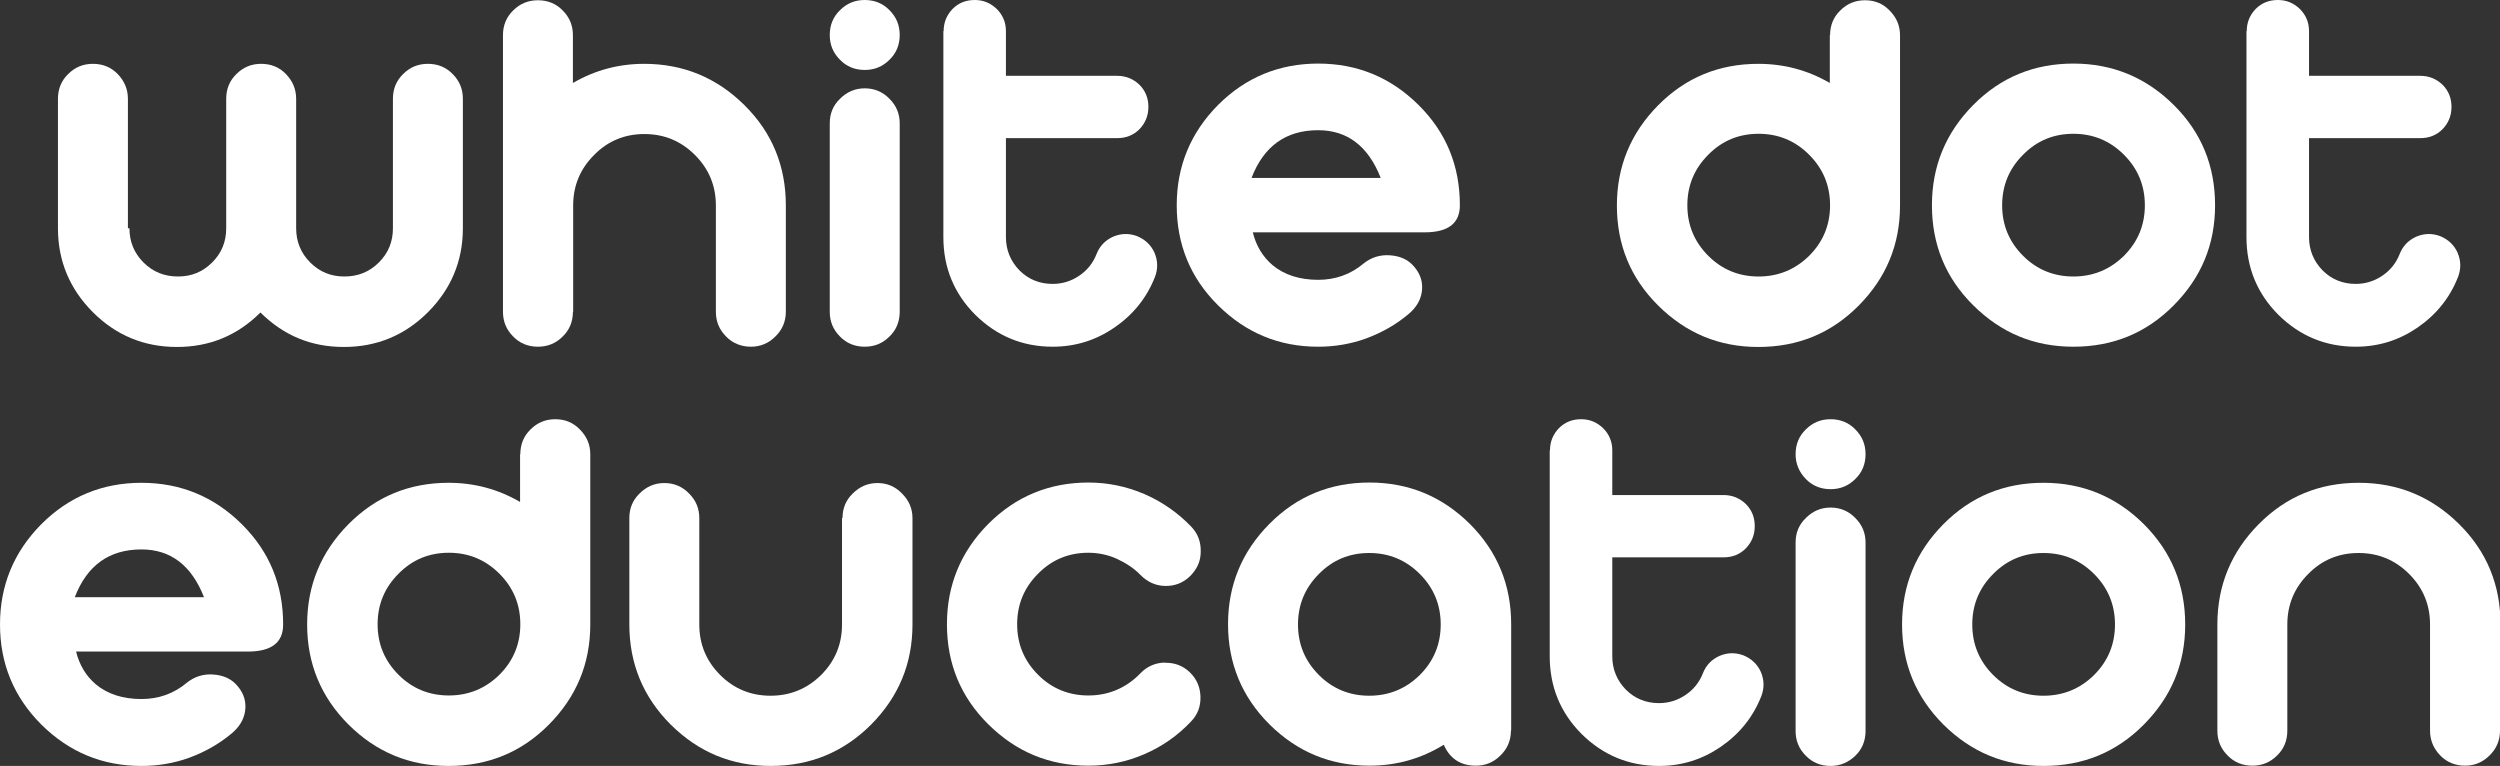
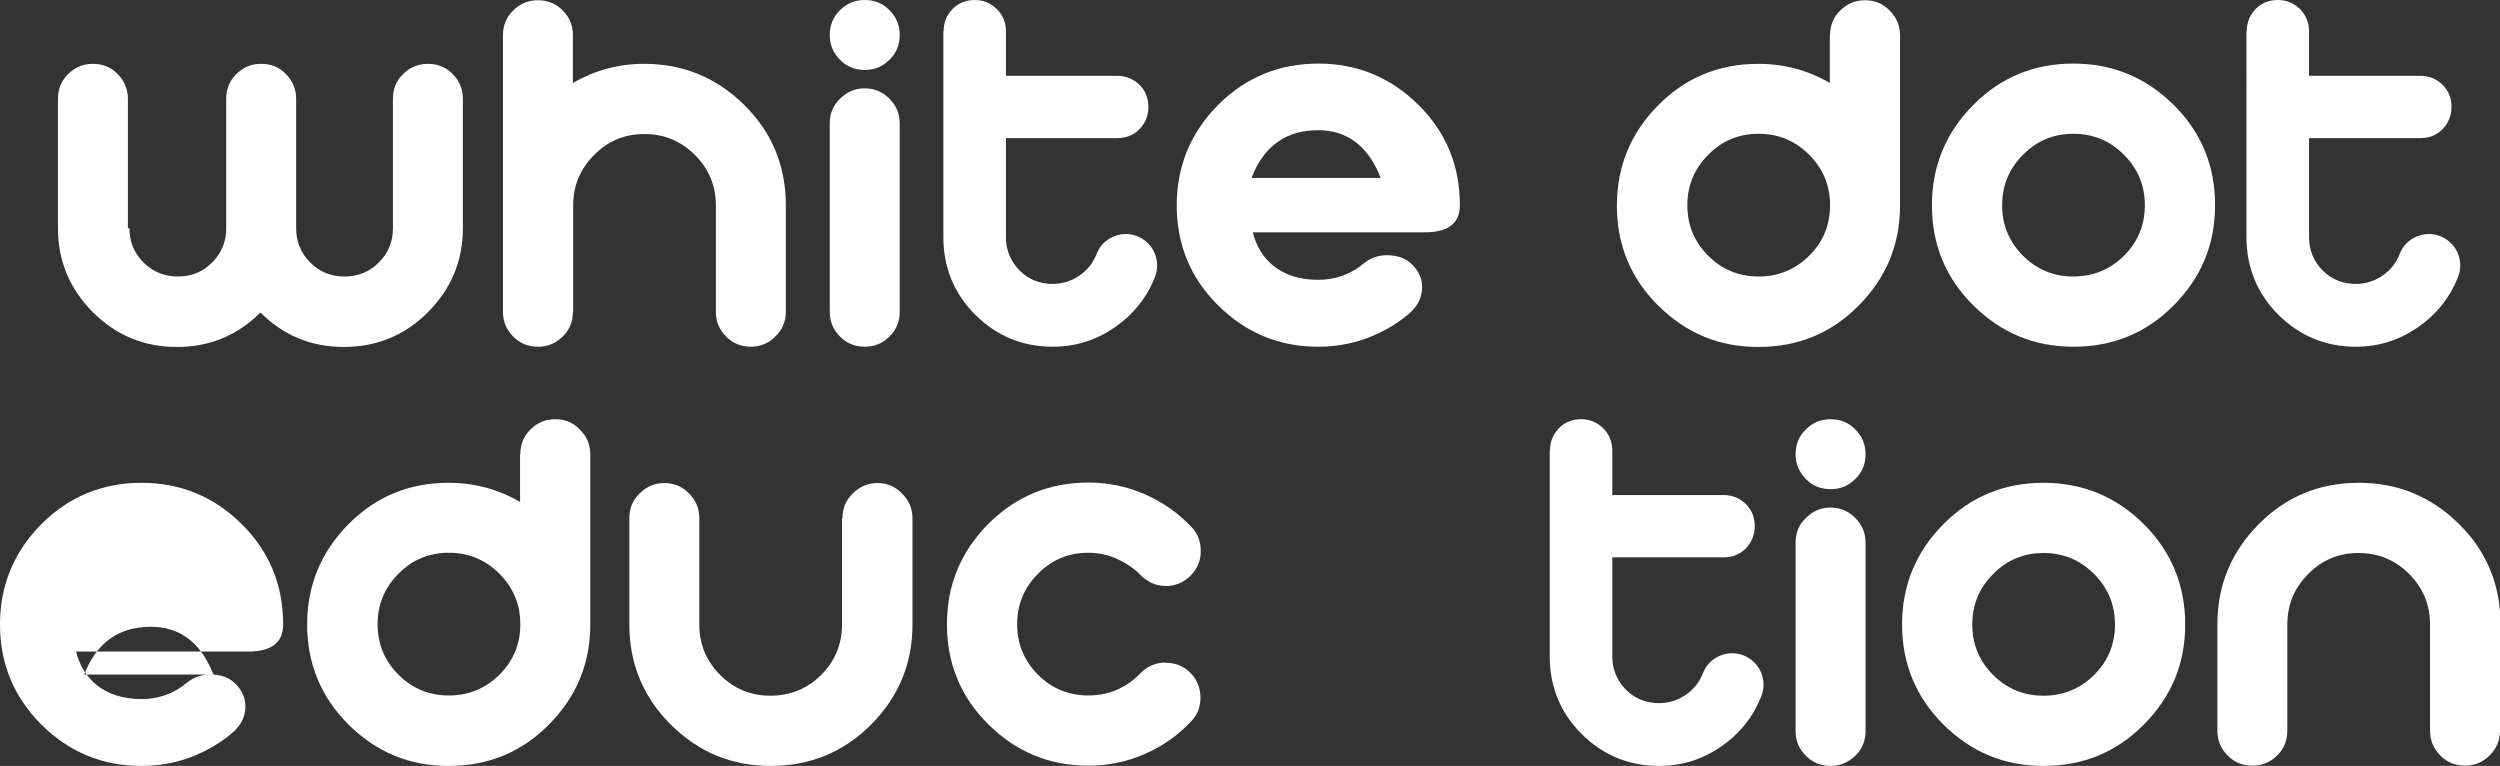
<svg xmlns="http://www.w3.org/2000/svg" id="Design" viewBox="0 0 97.92 30">
  <rect x="0" y="0" width="97.92" height="30" fill="#333333" stroke="none" />
  <path d="m5.07,8.94c0,.52.18.97.55,1.34.37.37.82.55,1.35.55s.97-.18,1.34-.55.55-.81.55-1.34V3.87c0-.38.13-.71.4-.97.27-.27.59-.4.97-.4s.71.13.97.4.4.59.4.97v5.07c0,.52.18.97.55,1.34.37.37.81.55,1.34.55s.98-.18,1.35-.55.55-.81.55-1.34V3.87c0-.38.13-.71.4-.97.27-.27.59-.4.97-.4s.71.13.97.4c.27.27.4.59.4.97v5.07c0,1.28-.46,2.38-1.37,3.29-.9.9-2,1.36-3.29,1.36s-2.36-.45-3.27-1.35c-.9.9-1.99,1.35-3.27,1.35s-2.38-.45-3.29-1.36c-.91-.91-1.37-2.01-1.37-3.29V3.87c0-.38.13-.71.4-.97.27-.27.59-.4.97-.4s.71.13.97.4.4.59.4.97v5.07h0Z" fill="#ffffff" />
  <path d="m22.44,12.21c0,.38-.13.71-.4.97-.27.27-.59.4-.97.4s-.71-.13-.97-.4c-.27-.27-.4-.59-.4-.97V1.38c0-.38.13-.71.4-.97.27-.27.59-.4.97-.4s.71.13.97.4c.27.27.4.59.4.97v1.87c.86-.5,1.79-.75,2.79-.75,1.53,0,2.84.54,3.93,1.62s1.62,2.39,1.62,3.93v4.16c0,.38-.14.71-.41.97-.27.27-.59.4-.96.4s-.71-.13-.97-.4c-.27-.27-.4-.59-.4-.97v-4.16c0-.77-.27-1.43-.82-1.98s-1.21-.82-1.98-.82-1.43.27-1.97.82c-.55.55-.82,1.21-.82,1.98v4.16h0Z" fill="#ffffff" />
  <path d="m34.84.4c.27.27.4.59.4.97s-.13.71-.4.97c-.27.27-.59.4-.97.4s-.71-.13-.97-.4c-.27-.27-.4-.59-.4-.97s.13-.71.4-.97c.27-.27.59-.4.97-.4s.71.13.97.4Zm.4,11.81c0,.38-.13.71-.4.97-.27.27-.59.4-.97.4s-.71-.13-.97-.4c-.27-.27-.4-.59-.4-.97v-7.38c0-.38.13-.7.4-.96.27-.27.59-.41.97-.41s.71.14.97.41c.27.27.4.59.4.96v7.38Z" fill="#ffffff" />
  <path d="m36.96,1.22c0-.34.12-.63.35-.87.24-.24.53-.35.87-.35s.62.12.86.35c.24.24.36.53.36.87v1.75h4.36c.34,0,.63.12.87.35.24.24.35.53.35.87s-.12.63-.35.87c-.24.24-.53.35-.87.35h-4.36v3.88c0,.5.18.94.53,1.3.36.36.8.53,1.3.53.38,0,.73-.11,1.04-.32s.54-.49.68-.85c.12-.31.34-.54.65-.68.31-.13.62-.14.94-.02.31.13.54.34.68.65.13.31.14.62.02.94-.32.82-.85,1.48-1.59,1.99-.73.5-1.53.75-2.42.75-1.18,0-2.19-.42-3.03-1.25-.83-.83-1.25-1.85-1.25-3.04V1.22h0Z" fill="#ffffff" />
  <path d="m54.45,10c.41.03.73.18.96.47.24.29.33.61.28.96-.05.34-.23.63-.53.88-.49.41-1.04.72-1.66.95-.61.22-1.24.32-1.87.32-1.53,0-2.83-.54-3.92-1.62s-1.62-2.39-1.62-3.92.54-2.84,1.62-3.93c1.08-1.08,2.39-1.62,3.92-1.62s2.84.54,3.93,1.62,1.62,2.39,1.62,3.93c0,.71-.46,1.06-1.38,1.06h-6.73c.13.53.39.96.78,1.29.46.38,1.06.57,1.78.57.67,0,1.27-.21,1.78-.64.3-.24.65-.35,1.04-.32h0Zm-.37-3.03c-.49-1.25-1.31-1.87-2.45-1.87-1.26,0-2.13.62-2.61,1.87h5.05Z" fill="#ffffff" />
  <path d="m71.68,1.38c0-.38.13-.71.4-.97.27-.27.59-.4.97-.4s.7.13.96.4c.27.27.41.59.41.97v6.67c0,1.53-.54,2.83-1.62,3.92s-2.39,1.62-3.93,1.62-2.83-.54-3.92-1.62-1.62-2.39-1.62-3.92.54-2.84,1.62-3.93,2.39-1.62,3.92-1.62c1.01,0,1.94.25,2.8.75v-1.87h0Zm-.82,8.64c.55-.55.82-1.21.82-1.98s-.27-1.43-.82-1.98c-.55-.55-1.21-.82-1.98-.82s-1.43.27-1.97.82c-.55.55-.82,1.21-.82,1.98s.27,1.43.82,1.98c.54.54,1.2.81,1.97.81s1.43-.27,1.98-.81Z" fill="#ffffff" />
  <path d="m81.21,2.49c1.53,0,2.84.54,3.93,1.62s1.62,2.39,1.62,3.93-.54,2.83-1.62,3.92-2.39,1.62-3.93,1.62-2.83-.54-3.92-1.62-1.62-2.39-1.62-3.92.54-2.84,1.62-3.93,2.39-1.62,3.92-1.62Zm-1.97,3.57c-.55.55-.82,1.21-.82,1.98s.27,1.43.82,1.98c.54.54,1.2.81,1.97.81s1.43-.27,1.98-.81c.55-.55.82-1.21.82-1.98s-.27-1.43-.82-1.98c-.55-.55-1.21-.82-1.98-.82s-1.43.27-1.97.82Z" fill="#ffffff" />
  <path d="m88,1.22c0-.34.12-.63.35-.87.24-.24.53-.35.87-.35s.62.12.86.35c.24.24.36.53.36.87v1.75h4.36c.34,0,.63.12.87.35.24.24.35.53.35.87s-.12.63-.35.87c-.24.24-.53.35-.87.35h-4.36v3.88c0,.5.18.94.53,1.3.36.36.8.53,1.3.53.38,0,.73-.11,1.04-.32.31-.21.54-.49.68-.85.12-.31.34-.54.65-.68.31-.13.62-.14.94-.02.31.13.54.34.68.65.13.31.14.62.02.94-.32.82-.85,1.48-1.59,1.99-.73.5-1.53.75-2.42.75-1.18,0-2.19-.42-3.03-1.25-.83-.83-1.25-1.85-1.25-3.04V1.22h0Z" fill="#ffffff" />
-   <path d="m8.36,26.42c.41.03.73.18.96.47.24.29.33.61.28.96-.05.34-.23.63-.53.88-.49.41-1.04.72-1.66.95-.61.22-1.24.32-1.87.32-1.53,0-2.83-.54-3.92-1.62-1.08-1.08-1.62-2.39-1.62-3.92s.54-2.84,1.62-3.93c1.08-1.08,2.39-1.62,3.92-1.62s2.84.54,3.93,1.62,1.62,2.39,1.62,3.93c0,.71-.46,1.06-1.38,1.06H2.98c.13.53.39.96.78,1.29.46.38,1.06.57,1.78.57.67,0,1.27-.21,1.78-.64.3-.24.65-.35,1.04-.32h0Zm-.37-3.03c-.49-1.25-1.31-1.87-2.45-1.87-1.26,0-2.13.62-2.61,1.87h5.05Z" fill="#ffffff" />
+   <path d="m8.36,26.42c.41.03.73.18.96.47.24.29.33.61.28.96-.05.34-.23.63-.53.88-.49.41-1.04.72-1.66.95-.61.22-1.24.32-1.87.32-1.53,0-2.83-.54-3.92-1.62-1.08-1.08-1.62-2.39-1.62-3.92s.54-2.84,1.62-3.93c1.08-1.08,2.39-1.62,3.92-1.62s2.84.54,3.93,1.62,1.62,2.39,1.62,3.93c0,.71-.46,1.06-1.38,1.06H2.98c.13.53.39.96.78,1.29.46.38,1.06.57,1.78.57.67,0,1.27-.21,1.78-.64.3-.24.65-.35,1.04-.32h0Zc-.49-1.25-1.31-1.87-2.45-1.87-1.26,0-2.13.62-2.61,1.87h5.05Z" fill="#ffffff" />
  <path d="m20.38,17.79c0-.38.13-.71.4-.97.27-.27.59-.4.97-.4s.7.13.96.4c.27.27.41.59.41.97v6.67c0,1.53-.54,2.83-1.62,3.92s-2.39,1.62-3.93,1.62-2.83-.54-3.92-1.62c-1.08-1.08-1.62-2.39-1.62-3.92s.54-2.84,1.62-3.93,2.39-1.62,3.92-1.62c1.01,0,1.94.25,2.8.75v-1.87h0Zm-.82,8.64c.55-.55.82-1.21.82-1.98s-.27-1.43-.82-1.98-1.21-.82-1.98-.82-1.43.27-1.97.82c-.55.55-.82,1.21-.82,1.98s.27,1.43.82,1.98c.54.54,1.2.81,1.97.81s1.43-.27,1.98-.81Z" fill="#ffffff" />
  <path d="m33,20.29c0-.38.13-.7.4-.96.27-.27.59-.41.97-.41s.7.14.96.41c.27.27.41.59.41.96v4.17c0,1.53-.54,2.83-1.62,3.92-1.08,1.08-2.39,1.62-3.93,1.62s-2.83-.54-3.92-1.62c-1.08-1.08-1.62-2.39-1.62-3.92v-4.17c0-.38.13-.7.4-.96.27-.27.59-.41.97-.41s.71.14.97.41c.27.27.4.59.4.96v4.17c0,.77.27,1.43.82,1.98.54.54,1.2.81,1.97.81s1.43-.27,1.98-.81c.55-.55.82-1.21.82-1.98v-4.17h0Z" fill="#ffffff" />
  <path d="m45.62,25.96c.38-.01.71.11.98.37.27.26.41.58.42.96.01.38-.11.7-.37.97-.52.55-1.13.98-1.83,1.28-.69.3-1.42.45-2.19.45-1.53,0-2.83-.54-3.92-1.62s-1.62-2.39-1.62-3.92.54-2.84,1.62-3.93c1.08-1.08,2.39-1.62,3.92-1.62.76,0,1.49.15,2.19.45.03.01.05.03.09.04.66.3,1.24.71,1.75,1.24.26.27.38.6.37.98,0,.38-.15.69-.42.96-.27.26-.6.39-.98.38-.38-.01-.69-.16-.96-.43-.25-.26-.57-.47-.94-.64-.34-.15-.71-.23-1.1-.23-.77,0-1.43.27-1.97.82-.55.55-.82,1.21-.82,1.98s.27,1.43.82,1.98c.54.54,1.2.81,1.97.81.39,0,.76-.07,1.11-.22.35-.15.66-.37.93-.65.26-.27.58-.41.96-.42h0Z" fill="#ffffff" />
-   <path d="m59.18,28.62c0,.38-.14.71-.41.97-.27.27-.59.4-.96.4-.6,0-1.02-.27-1.26-.82-.89.55-1.86.82-2.91.82-1.53,0-2.83-.54-3.92-1.62-1.08-1.08-1.62-2.39-1.62-3.92s.54-2.84,1.62-3.93,2.39-1.62,3.92-1.62,2.84.54,3.93,1.62c1.08,1.08,1.62,2.39,1.62,3.93v4.16h0Zm-5.55-6.96c-.77,0-1.43.27-1.97.82-.55.55-.82,1.21-.82,1.98s.27,1.43.82,1.98c.54.54,1.2.81,1.97.81s1.43-.27,1.98-.81c.55-.55.82-1.21.82-1.98s-.27-1.43-.82-1.98c-.55-.55-1.21-.82-1.98-.82h0Z" fill="#ffffff" />
  <path d="m60.71,17.64c0-.34.12-.63.35-.87.24-.24.53-.35.87-.35s.62.12.86.35c.24.24.36.53.36.87v1.75h4.36c.34,0,.63.12.87.35.24.24.35.53.35.87s-.12.63-.35.87c-.24.24-.53.35-.87.35h-4.36v3.88c0,.5.18.94.53,1.3.36.36.8.53,1.3.53.38,0,.73-.11,1.04-.32.31-.21.54-.49.68-.85.12-.31.34-.54.65-.68.31-.13.62-.14.94-.02.31.13.54.34.68.65.13.31.14.62.02.94-.32.82-.85,1.48-1.59,1.99-.73.5-1.53.75-2.42.75-1.18,0-2.19-.42-3.03-1.25-.83-.83-1.25-1.85-1.25-3.04v-8.07h0Z" fill="#ffffff" />
  <path d="m72.67,16.82c.27.27.4.59.4.97s-.13.71-.4.97c-.27.27-.59.4-.97.4s-.71-.13-.97-.4-.4-.59-.4-.97.13-.71.4-.97c.27-.27.59-.4.97-.4s.71.13.97.4Zm.4,11.81c0,.38-.13.71-.4.97s-.59.4-.97.4-.71-.13-.97-.4c-.27-.27-.4-.59-.4-.97v-7.38c0-.38.13-.7.4-.96.27-.27.59-.41.97-.41s.71.14.97.41c.27.27.4.59.4.96v7.38Z" fill="#ffffff" />
  <path d="m80.04,18.91c1.53,0,2.84.54,3.93,1.62,1.08,1.08,1.62,2.39,1.62,3.93s-.54,2.83-1.62,3.92-2.39,1.62-3.93,1.62-2.83-.54-3.92-1.62c-1.08-1.08-1.62-2.39-1.62-3.92s.54-2.84,1.62-3.93,2.39-1.62,3.92-1.62Zm-1.97,3.57c-.55.55-.82,1.21-.82,1.98s.27,1.43.82,1.98c.54.54,1.2.81,1.97.81s1.43-.27,1.98-.81c.55-.55.82-1.21.82-1.98s-.27-1.43-.82-1.98c-.55-.55-1.21-.82-1.98-.82s-1.43.27-1.97.82h0Z" fill="#ffffff" />
  <path d="m97.92,28.62c0,.38-.14.71-.41.97-.27.27-.59.4-.96.4s-.71-.13-.97-.4-.4-.59-.4-.97v-4.16c0-.77-.27-1.43-.82-1.98-.55-.55-1.21-.82-1.98-.82s-1.43.27-1.97.82c-.55.55-.82,1.21-.82,1.98v4.16c0,.38-.13.71-.4.97-.27.27-.59.4-.97.4s-.71-.13-.97-.4c-.27-.27-.4-.59-.4-.97v-4.16c0-1.53.54-2.84,1.62-3.93s2.39-1.62,3.92-1.62,2.84.54,3.93,1.62,1.62,2.39,1.62,3.93v4.16h0Z" fill="#ffffff" />
</svg>